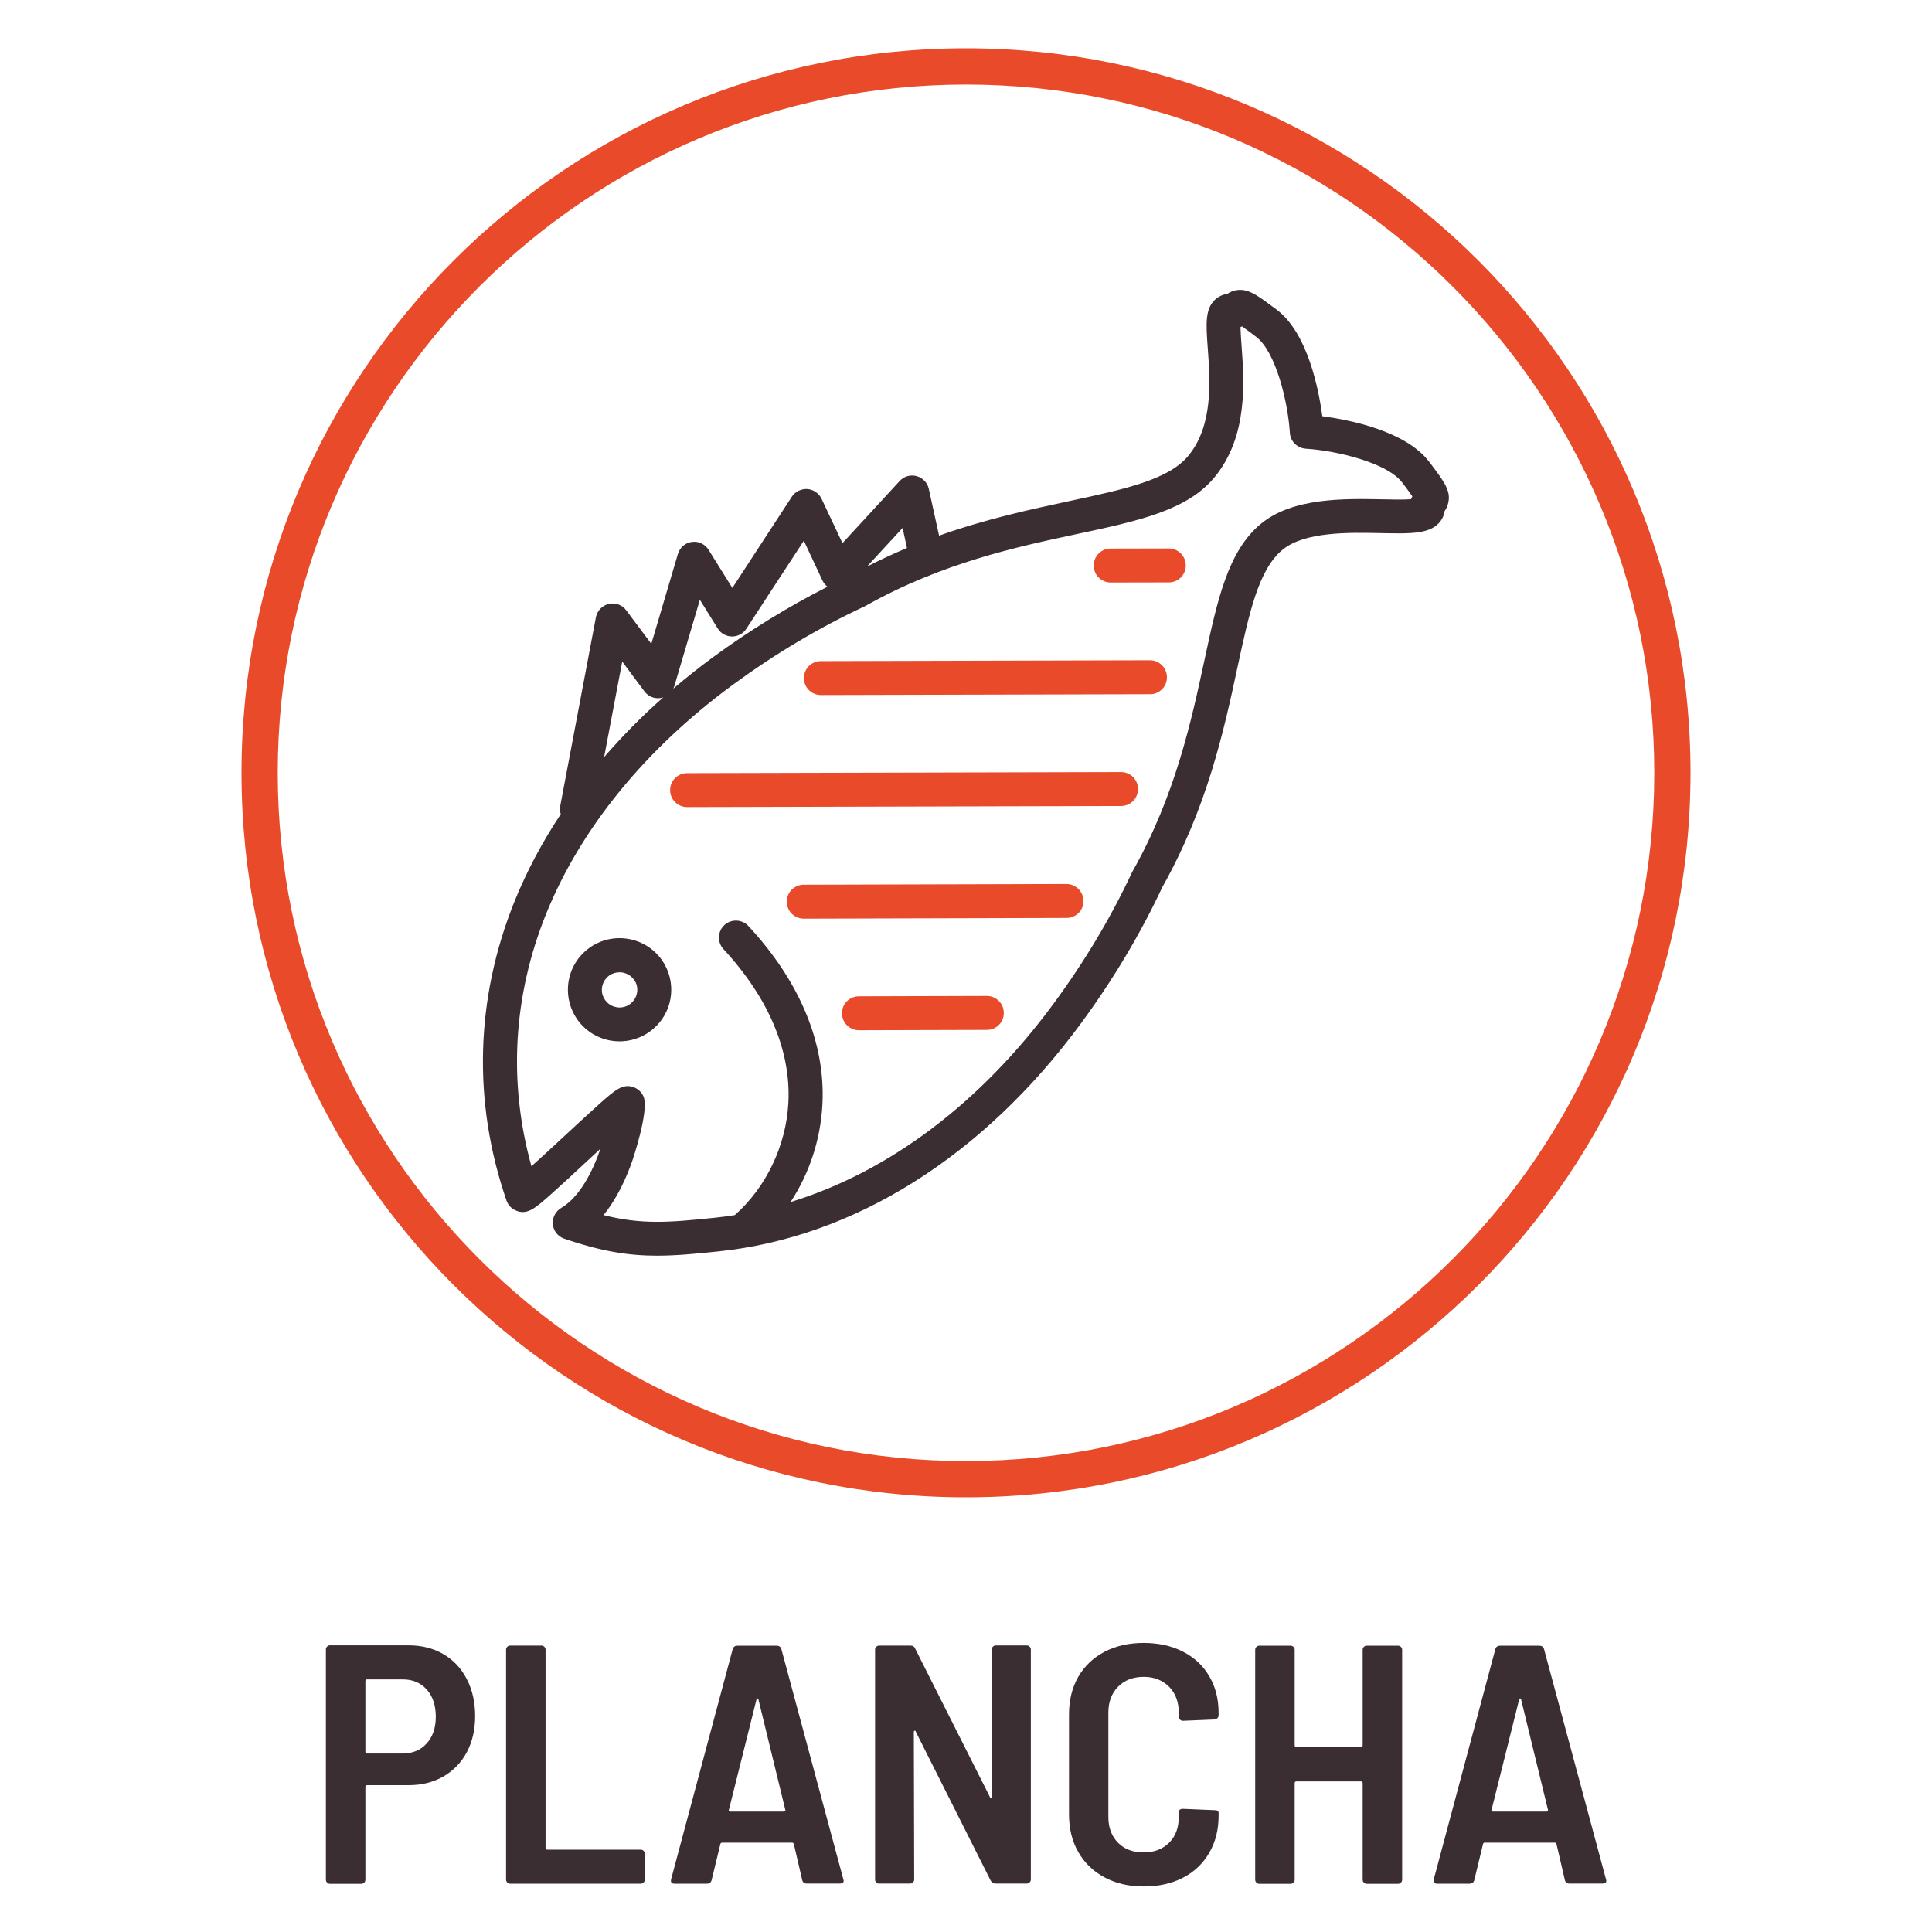
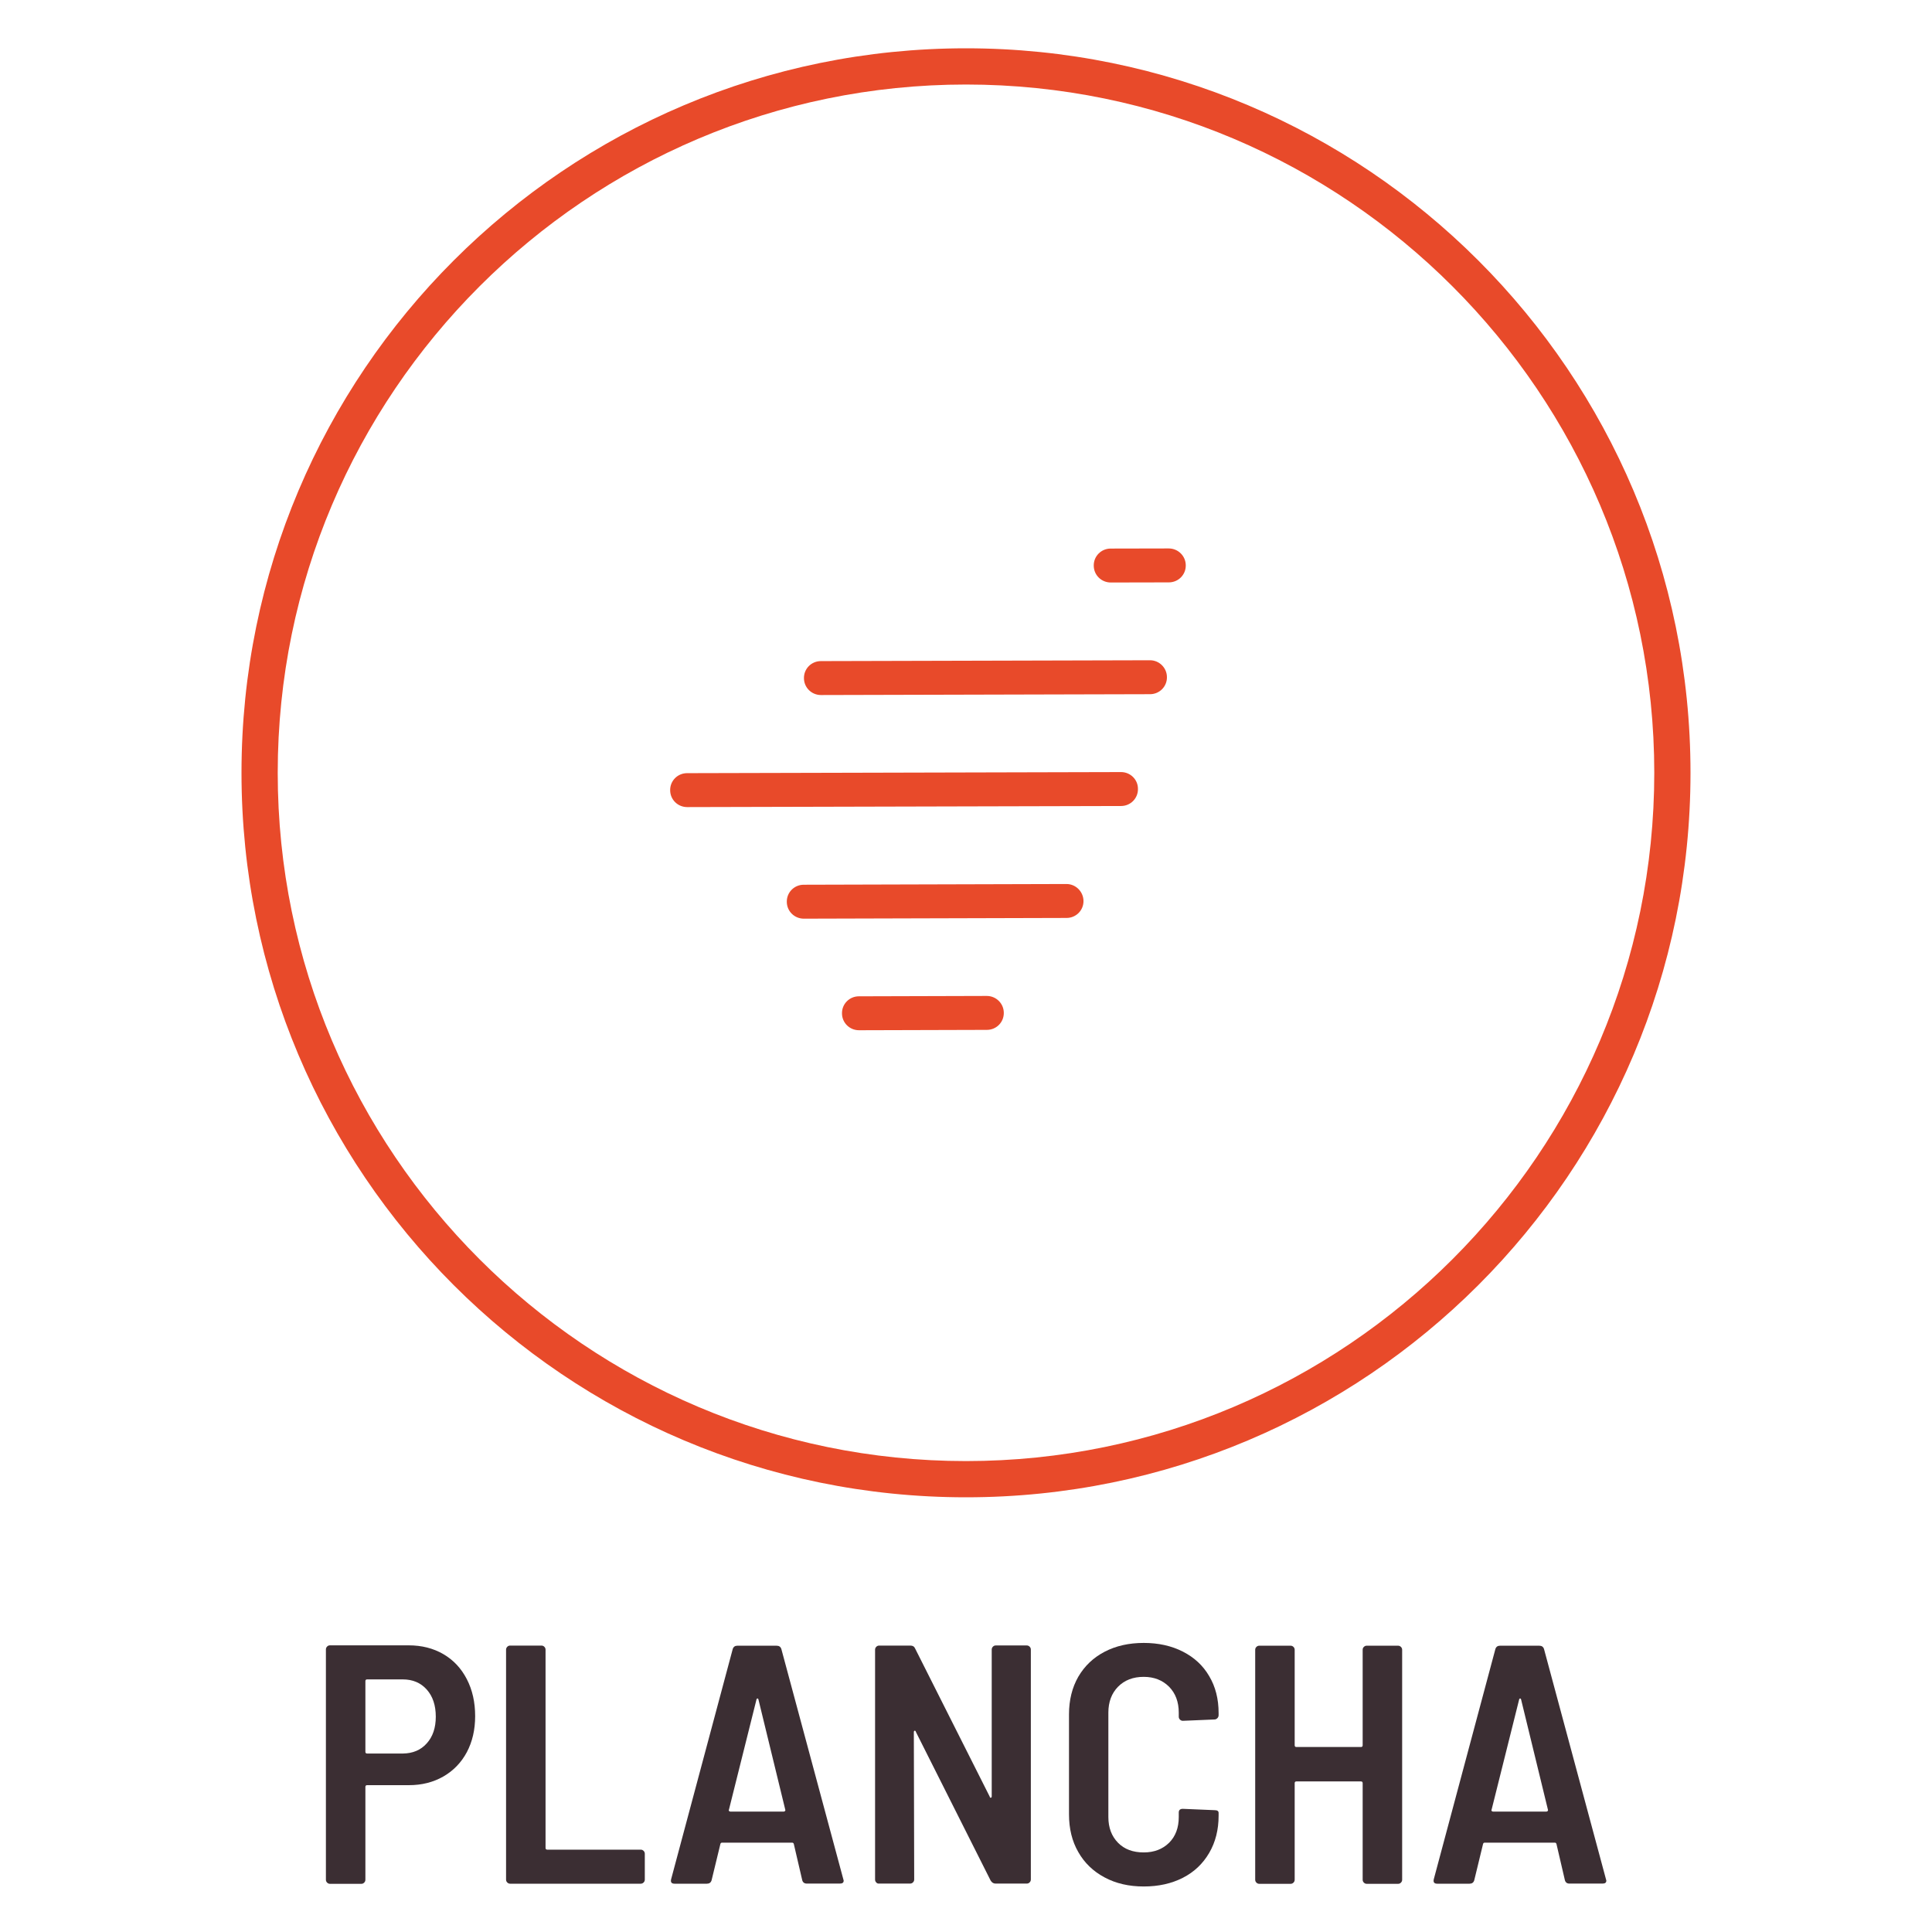
<svg xmlns="http://www.w3.org/2000/svg" version="1.1" id="Calque_1" x="0px" y="0px" viewBox="0 0 160 160" style="enable-background:new 0 0 160 160;" xml:space="preserve">
  <style type="text/css">
	.st0{fill:#5A0A00;}
	.st1{fill:#8A1002;}
	.st2{fill:#B70E0C;}
	.st3{fill:#6E0E00;}
	.st4{fill:#015288;}
	.st5{fill:#5CAD31;}
	.st6{fill:#ABCF84;}
	.st7{fill:#FFFFFF;}
	.st8{fill:#50A633;}
	.st9{fill:#29629A;}
	.st10{clip-path:url(#SVGID_00000111162435972785370040000000922918207170363051_);}
	.st11{fill:#243884;}
	.st12{fill:#E41520;}
	.st13{fill:#646363;}
	.st14{fill:#67AD2F;}
	.st15{fill-rule:evenodd;clip-rule:evenodd;fill:#020203;}
	.st16{fill:#75B730;}
	.st17{fill:#367EBF;}
	.st18{display:none;}
	.st19{display:inline;}
	.st20{fill:none;stroke:#000000;stroke-width:3;stroke-linecap:round;stroke-linejoin:round;stroke-miterlimit:10;}
	.st21{display:inline;fill:#484848;}
	.st22{fill:#484848;}
	.st23{display:none;fill:none;stroke:#2BBDEF;stroke-width:3;stroke-linecap:round;stroke-linejoin:round;stroke-miterlimit:10;}
	.st24{display:inline;fill:none;stroke:#2BBDEF;stroke-width:3;stroke-linecap:round;stroke-linejoin:round;stroke-miterlimit:10;}
	.st25{display:inline;fill:#2BBDEF;}
	.st26{fill:#4A4F4E;}
	.st27{display:inline;fill:#FFFFFF;}
	.st28{display:inline;fill:#FFFFFF;stroke:#484848;stroke-width:2;stroke-miterlimit:10;}
	.st29{display:none;fill:#484848;}
	.st30{display:inline;fill:none;stroke:#484848;stroke-width:3;stroke-miterlimit:10;}
	.st31{display:inline;fill:none;stroke:#484848;stroke-width:3;stroke-linecap:round;stroke-linejoin:round;stroke-miterlimit:10;}
	.st32{fill:#202020;}
	.st33{fill:#050606;}
	.st34{fill:#020203;}
	.st35{fill:#070708;}
	.st36{fill:#090A0A;}
	.st37{fill:#050607;}
	.st38{fill:#060607;}
	.st39{fill:#040505;}
	.st40{fill:#111111;}
	.st41{fill:#0A0B0B;}
	.st42{fill:#030304;}
	.st43{fill:#020303;}
	.st44{fill:#030405;}
	.st45{fill:#0C0D0D;}
	.st46{fill:#0B0C0C;}
	.st47{fill:#050506;}
	.st48{fill:#0D0E0E;}
	.st49{fill:#0C0C0C;}
	.st50{fill:#131313;}
	.st51{fill:#131415;}
	.st52{fill:#101010;}
	.st53{fill:#101312;}
	.st54{fill:#0F0E0E;}
	.st55{fill:#F2F2F2;}
	.st56{fill:#202121;}
	.st57{fill:#181819;}
	.st58{fill:#1B1B1B;}
	.st59{fill:#2B2B2B;}
	.st60{fill:#1C1C1C;}
	.st61{fill:#141414;}
	.st62{fill:#161617;}
	.st63{fill:#3E3D3E;}
	.st64{fill:#2E2E2E;}
	.st65{fill:#232424;}
	.st66{fill:#3B3B3B;}
	.st67{fill:#1F1F1F;}
	.st68{fill:#DCDCDC;}
	.st69{fill:#3F3F3F;}
	.st70{fill:#525252;}
	.st71{fill:#454545;}
	.st72{fill:#333333;}
	.st73{fill:#868686;}
	.st74{fill:#B8B8B8;}
	.st75{fill:#2E2F2F;}
	.st76{fill:#BCB9B9;}
	.st77{fill:#989898;}
	.st78{fill:#383737;}
	.st79{fill:#1D1D1D;}
	.st80{fill:#343434;}
	.st81{fill:#272727;}
	.st82{fill:#4B4A4B;}
	.st83{fill:#C0C0BF;}
	.st84{fill:#7A7B7B;}
	.st85{fill:#6A6A69;}
	.st86{fill:#121212;}
	.st87{fill:#D5D5D4;}
	.st88{fill:#D6D7D7;}
	.st89{fill:#4D4D4D;}
	.st90{fill:#C3C2C2;}
	.st91{fill:#EFEEED;}
	.st92{fill:#222222;}
	.st93{fill:#B0B0AF;}
	.st94{fill:#242223;}
	.st95{fill:#363636;}
	.st96{fill:#181718;}
	.st97{fill:#2B2C2C;}
	.st98{fill:#585858;}
	.st99{fill:#D0D0D0;}
	.st100{fill:#353535;}
	.st101{fill:#201F1F;}
	.st102{fill:#ECECEC;}
	.st103{fill:#323232;}
	.st104{fill:#282929;}
	.st105{fill:#2A292A;}
	.st106{fill:#626162;}
	.st107{fill:#222221;}
	.st108{fill:#5E5E5E;}
	.st109{fill:#919191;}
	.st110{fill:#1A1A1A;}
	.st111{fill:#DADADA;}
	.st112{fill:#6D6D6C;}
	.st113{fill:#D1D1D1;}
	.st114{fill:#CFCECE;}
	.st115{fill:#878787;}
	.st116{fill:#B3B2B2;}
	.st117{fill:#515151;}
	.st118{fill:#262626;}
	.st119{fill:#CDCCCC;}
	.st120{fill:#7D7D7E;}
	.st121{fill:#60605F;}
	.st122{fill:#929392;}
	.st123{fill:#B0B0B0;}
	.st124{fill:#535353;}
	.st125{fill:#E3E3E2;}
	.st126{fill:#BBBCBB;}
	.st127{fill:#E9E9E9;}
	.st128{fill:#EFEFEF;}
	.st129{fill:#E7E6E6;}
	.st130{fill:#F3F3F3;}
	.st131{fill:#E4E4E3;}
	.st132{fill:#D6D6D6;}
	.st133{fill:#262627;}
	.st134{fill:#D8D8D8;}
	.st135{fill:#E5E5E4;}
	.st136{fill:#E9E8E8;}
	.st137{fill:#DBDBDB;}
	.st138{fill:#C7C6C6;}
	.st139{fill:#EFEEEE;}
	.st140{fill:#C9C9C9;}
	.st141{fill:#FEFEFE;}
	.st142{fill:#E1E1E1;}
	.st143{fill:#919292;}
	.st144{fill:#50504F;}
	.st145{fill:#0F0E10;}
	.st146{fill:#393939;}
	.st147{fill:#AEAEAF;}
	.st148{fill:#BEBDBE;}
	.st149{fill:#BABABA;}
	.st150{fill:#D3D3D3;}
	.st151{fill:#DEDEDE;}
	.st152{fill:#DDDDDD;}
	.st153{fill:#939393;}
	.st154{fill:#171717;}
	.st155{fill:#BFBEBF;}
	.st156{fill:#383938;}
	.st157{fill:#0F1111;}
	.st158{fill:#323434;}
	.st159{fill:#D7D8D8;}
	.st160{fill:#9E9E9E;}
	.st161{fill:#474647;}
	.st162{fill:#262425;}
	.st163{fill:#909190;}
	.st164{fill:#808181;}
	.st165{fill:#555454;}
	.st166{fill:#FBFBFB;}
	.st167{fill:#161818;}
	.st168{fill:#E8E7E7;}
	.st169{fill:#0F100F;}
	.st170{fill:#F4F3F4;}
	.st171{fill:#949494;}
	.st172{fill:#313131;}
	.st173{fill:#626262;}
	.st174{fill:#6C6D6D;}
	.st175{fill:#EEEDED;}
	.st176{fill:#C2C1C1;}
	.st177{fill:#404040;}
	.st178{fill:#333332;}
	.st179{fill:#626161;}
	.st180{fill:#9D9A9A;}
	.st181{fill:#3E3F40;}
	.st182{fill:#C2C2C0;}
	.st183{fill:#383837;}
	.st184{fill:#727272;}
	.st185{fill:#A8A8A8;}
	.st186{fill:#B9B9B9;}
	.st187{fill:#C6C6C6;}
	.st188{fill:#040405;}
	.st189{fill:#5D5D5D;}
	.st190{fill:#222322;}
	.st191{fill:#AFAFAD;}
	.st192{fill:#464645;}
	.st193{fill:#E0E0E0;}
	.st194{fill:#797879;}
	.st195{fill:#7C7C7D;}
	.st196{fill:#6D6D6D;}
	.st197{fill:#2F3131;}
	.st198{fill:#FDFDFD;}
	.st199{fill:#040506;}
	.st200{fill:#F0F0F0;}
	.st201{fill:#BBBBBB;}
	.st202{fill:#FAFAFA;}
	.st203{fill:#F5F5F5;}
	.st204{fill:#232323;}
	.st205{fill:#F1F1F1;}
	.st206{fill:#292A29;}
	.st207{fill:#212120;}
	.st208{fill:#646464;}
	.st209{fill:#9C9B9B;}
	.st210{fill:#CECDCC;}
	.st211{fill:#858585;}
	.st212{fill:#1B1B1C;}
	.st213{fill:#5C5C5C;}
	.st214{fill:#8C8C8C;}
	.st215{fill:#949595;}
	.st216{fill:#3A393B;}
	.st217{fill:#A2A1A1;}
	.st218{fill:#747575;}
	.st219{fill:#BDBDBC;}
	.st220{fill:#818282;}
	.st221{fill:#8A8A8A;}
	.st222{fill:#DFDFDF;}
	.st223{fill:#868685;}
	.st224{fill:#C8C7C7;}
	.st225{fill:#CFCFCF;}
	.st226{fill:#B4B4B4;}
	.st227{fill:#A6A6A6;}
	.st228{fill:#242424;}
	.st229{fill:#C5C5C4;}
	.st230{fill:#B5B4B4;}
	.st231{fill:#A5A4A5;}
	.st232{fill:#D2D2D2;}
	.st233{fill:#F9F9F9;}
	.st234{fill:#9B9B9A;}
	.st235{fill:#CBCACA;}
	.st236{fill:#B7B7B6;}
	.st237{fill:#E2E1E1;}
	.st238{fill:#C7C7C7;}
	.st239{fill:#EAEAEA;}
	.st240{fill:#B6B6B5;}
	.st241{fill:#FCFCFC;}
	.st242{fill:#F6F6F6;}
	.st243{fill:#2F2F2E;}
	.st244{fill:#EBEBEB;}
	.st245{fill:#3A3839;}
	.st246{fill:#D9D9D9;}
	.st247{fill:#464545;}
	.st248{fill:#6E6E6E;}
	.st249{fill:#575757;}
	.st250{fill:#767676;}
	.st251{fill:#C4C4C3;}
	.st252{fill:#292928;}
	.st253{fill:#666666;}
	.st254{fill:#545554;}
	.st255{fill:#D1D1D0;}
	.st256{fill:#414142;}
	.st257{fill:#424342;}
	.st258{fill:#A8A6A7;}
	.st259{fill:#BBBBBA;}
	.st260{fill:#CAC9C9;}
	.st261{fill:#6B6B6B;}
	.st262{fill:#4A4A4A;}
	.st263{fill:#131315;}
	.st264{fill:#0B0B0B;}
	.st265{fill:#AEADAD;}
	.st266{fill:#9F9F9F;}
	.st267{fill:#878889;}
	.st268{fill:#BCBCBB;}
	.st269{fill:#1E1C1D;}
	.st270{fill:#4A4C4C;}
	.st271{fill:#8C8C8D;}
	.st272{fill:#AFAEAF;}
	.st273{fill:#434344;}
	.st274{fill:#6E6C6D;}
	.st275{fill:#787879;}
	.st276{fill:#ABABAB;}
	.st277{fill:#C6C7C6;}
	.st278{fill:#9D9D9D;}
	.st279{fill:#1F2120;}
	.st280{fill:#434342;}
	.st281{fill:#B4B3B2;}
	.st282{fill:#9D9D9C;}
	.st283{fill:#DEDDDD;}
	.st284{fill:#2D2B2C;}
	.st285{fill:#F8F7F7;}
	.st286{fill:#3D3E3E;}
	.st287{fill:#222323;}
	.st288{fill:#484749;}
	.st289{fill:#979797;}
	.st290{fill:#CCCCCB;}
	.st291{fill:#767877;}
	.st292{fill:#6A6A6A;}
	.st293{fill:#4F4F4F;}
	.st294{fill:#79797A;}
	.st295{fill:#3E3E3D;}
	.st296{fill:#4E4D4D;}
	.st297{fill:#5B5B5B;}
	.st298{fill:#A1A0A0;}
	.st299{fill:#141616;}
	.st300{fill:#5D5C5D;}
	.st301{fill:#989697;}
	.st302{fill:#C7C6C7;}
	.st303{fill:#2D2D2D;}
	.st304{fill:#666664;}
	.st305{fill:#383637;}
	.st306{fill:#303232;}
	.st307{fill:#646362;}
	.st308{fill:#0A0C0C;}
	.st309{fill:#333434;}
	.st310{fill:#565353;}
	.st311{fill:#C8C8C7;}
	.st312{fill:#383939;}
	.st313{fill:#626261;}
	.st314{fill:#888A8A;}
	.st315{fill:#A9A9AA;}
	.st316{fill:#6F6F6E;}
	.st317{fill:#636363;}
	.st318{fill:#848484;}
	.st319{fill:#292829;}
	.st320{fill:#777778;}
	.st321{fill:#D0D0CF;}
	.st322{fill:#EDEBEC;}
	.st323{fill:#0D0D0F;}
	.st324{fill:#D2D0D0;}
	.st325{fill:#D9DAD8;}
	.st326{fill:#9C9A9B;}
	.st327{fill:#5F5F5F;}
	.st328{fill:#3C3C3C;}
	.st329{fill:#424141;}
	.st330{fill:#3D3D3D;}
	.st331{fill:#3A3838;}
	.st332{fill:#5B5A5A;}
	.st333{fill:#1E2020;}
	.st334{fill:#191918;}
	.st335{fill:#737373;}
	.st336{fill:#0A0A0A;}
	.st337{fill:#403F3E;}
	.st338{fill:#4D4C4C;}
	.st339{fill:#393737;}
	.st340{fill:#3F3F40;}
	.st341{fill:#646563;}
	.st342{fill:#565656;}
	.st343{fill:#434444;}
	.st344{fill:#3C3D3D;}
	.st345{fill:#6B6969;}
	.st346{fill:#171716;}
	.st347{fill:#595757;}
	.st348{fill:#D2D3D3;}
	.st349{fill:#888889;}
	.st350{fill:#D5D4D5;}
	.st351{fill:#232122;}
	.st352{fill:#8B8A8A;}
	.st353{fill:#7F8080;}
	.st354{fill:#8F8F8F;}
	.st355{fill:#1B1C1C;}
	.st356{fill:#828383;}
	.st357{fill:#888989;}
	.st358{fill:#ACACAC;}
	.st359{fill:#444444;}
	.st360{fill:#3F3E3E;}
	.st361{fill:#353536;}
	.st362{fill:#8E8E8E;}
	.st363{fill:#19191A;}
	.st364{fill:#3A3B3B;}
	.st365{fill:#3B3C3B;}
	.st366{fill:#444545;}
	.st367{fill:#535354;}
	.st368{fill:#3D3F3E;}
	.st369{fill:#676767;}
	.st370{fill:#1A1B1A;}
	.st371{fill:#3C3B3B;}
	.st372{fill:#222223;}
	.st373{fill:#1C1C1B;}
	.st374{fill:#101011;}
	.st375{fill:#080A09;}
	.st376{fill:#858485;}
	.st377{fill:#1A1B1B;}
	.st378{fill:#393938;}
	.st379{fill:#313333;}
	.st380{fill:#484847;}
	.st381{fill:#343535;}
	.st382{fill:#2C2A2B;}
	.st383{fill:#2A2B2B;}
	.st384{fill:#494A4A;}
	.st385{fill:#636364;}
	.st386{fill:#404042;}
	.st387{fill:#252727;}
	.st388{fill:#DBDDDC;}
	.st389{fill:#A8A6A6;}
	.st390{fill:#2C2C2C;}
	.st391{fill:#606262;}
	.st392{fill:#0B0B0C;}
	.st393{fill:#767878;}
	.st394{fill:#3E3C3E;}
	.st395{fill:#302F31;}
	.st396{fill:#0C0D0E;}
	.st397{fill:#302E2F;}
	.st398{fill:#484A48;}
	.st399{fill:#1F1F1D;}
	.st400{fill:#0B0C0D;}
	.st401{fill:#282A29;}
	.st402{fill:#7E7F7F;}
	.st403{fill:#9C9C9A;}
	.st404{fill:#515251;}
	.st405{fill:#373535;}
	.st406{fill:#A3A1A3;}
	.st407{fill:#9A9999;}
	.st408{fill:#494747;}
	.st409{fill:#989999;}
	.st410{fill:#717371;}
	.st411{fill:#535453;}
	.st412{fill:#7C7C7C;}
	.st413{fill:#E6E8E6;}
	.st414{fill:#535151;}
	.st415{fill:#909090;}
	.st416{fill:#323230;}
	.st417{fill:#464445;}
	.st418{fill:#323433;}
	.st419{fill:#1D1D1F;}
	.st420{fill:#717171;}
	.st421{fill:#BABBBB;}
	.st422{fill:#141416;}
	.st423{fill:#C5C3C4;}
	.st424{fill:#A7A6A6;}
	.st425{fill:#B6B4B4;}
	.st426{fill:#3B393B;}
	.st427{fill:#313332;}
	.st428{fill:#A2A2A1;}
	.st429{fill:#5F6161;}
	.st430{fill:#B8B7B7;}
	.st431{fill:#DDDDDC;}
	.st432{fill:#626263;}
	.st433{fill:#201F20;}
	.st434{fill:#8F9091;}
	.st435{fill:#7E8080;}
	.st436{fill:#787877;}
	.st437{fill:#706E6E;}
	.st438{fill:#A7A8A8;}
	.st439{fill:#F7F5F5;}
	.st440{fill:#3E3C3C;}
	.st441{fill:#4A494B;}
	.st442{fill:#080A0A;}
	.st443{fill:#666767;}
	.st444{fill:#141213;}
	.st445{fill:#747474;}
	.st446{fill:#8B8B8B;}
	.st447{fill:#1A181A;}
	.st448{fill:#757575;}
	.st449{fill:#4D4F4E;}
	.st450{fill:#464646;}
	.st451{fill:#4E4E4D;}
	.st452{fill:#969696;}
	.st453{fill:#707270;}
	.st454{fill:#434243;}
	.st455{fill:#8D8D8E;}
	.st456{fill:#BFBDBE;}
	.st457{fill:#312F2F;}
	.st458{fill:#B2B3B1;}
	.st459{fill:#B4B6B5;}
	.st460{fill:#EEEDEE;}
	.st461{fill:#CECECD;}
	.st462{fill:#4D4D4C;}
	.st463{fill:#949293;}
	.st464{fill:#2D2E2D;}
	.st465{fill:#656465;}
	.st466{fill:#CECBCB;}
	.st467{fill:#E9EAEB;}
	.st468{fill:#A5A4A4;}
	.st469{fill:#3C3B3C;}
	.st470{fill:#CFCFCE;}
	.st471{fill:#C9C8CA;}
	.st472{fill:#353534;}
	.st473{fill:#BEBCBC;}
	.st474{fill:#0B0D0D;}
	.st475{fill:#E1E3E1;}
	.st476{fill:#232423;}
	.st477{fill:#E2E2E1;}
	.st478{fill:#505151;}
	.st479{fill:#C6C4C5;}
	.st480{fill:#CCCDCC;}
	.st481{fill:#424242;}
	.st482{fill:#646565;}
	.st483{fill:#DCDCDD;}
	.st484{fill:#E8E9E9;}
	.st485{fill:#373536;}
	.st486{fill:#5F5F60;}
	.st487{fill:#171618;}
	.st488{fill:#1D1B1B;}
	.st489{fill:#141615;}
	.st490{fill:#121312;}
	.st491{fill:#2C2D2D;}
	.st492{fill:#353635;}
	.st493{fill:#5D5D5E;}
	.st494{fill:#ADAFAD;}
	.st495{fill:#302E2E;}
	.st496{fill:#6B6C6C;}
	.st497{fill:#171414;}
	.st498{fill:#B1B1AF;}
	.st499{fill:#212122;}
	.st500{fill:#343435;}
	.st501{fill:#575556;}
	.st502{fill:#EBEDED;}
	.st503{fill:#504F4F;}
	.st504{fill:#191818;}
	.st505{fill:#E4E3E4;}
	.st506{fill:#D0CECF;}
	.st507{fill:#373736;}
	.st508{fill:#EBECEB;}
	.st509{fill:#605F60;}
	.st510{fill:#262725;}
	.st511{fill:#2B2A2B;}
	.st512{fill:#151716;}
	.st513{fill:#3E4040;}
	.st514{fill:#6F7171;}
	.st515{fill:#0F1110;}
	.st516{fill:#4A484A;}
	.st517{fill:#5A5A5B;}
	.st518{fill:#111011;}
	.st519{fill:#DADCDC;}
	.st520{fill:#B7B5B7;}
	.st521{fill:#343534;}
	.st522{fill:#282729;}
	.st523{fill:#101313;}
	.st524{fill:#31312F;}
	.st525{display:inline;fill:none;stroke:#000000;stroke-width:3;stroke-linecap:round;stroke-linejoin:round;stroke-miterlimit:10;}
	.st526{clip-path:url(#SVGID_00000122717397924840858400000011831437276621445050_);}
	.st527{fill:#109A4B;}
	.st528{clip-path:url(#SVGID_00000113334218438770162410000002416113781897296029_);}
	.st529{fill:#C31726;}
	.st530{fill:#FDC330;}
	.st531{opacity:0.75;enable-background:new    ;}
	.st532{fill:#4E0E16;}
	.st533{opacity:0.75;fill:#FDC330;enable-background:new    ;}
	.st534{clip-path:url(#SVGID_00000175307478192550921100000008826722873871220614_);}
	.st535{fill:#008139;}
	.st536{fill:#FDCD2D;}
	.st537{fill:#E22323;}
	.st538{fill:#13529D;}
	.st539{clip-path:url(#SVGID_00000016058106793969967120000009738483971529855166_);}
	.st540{fill:#FFCD31;}
	.st541{fill:#010202;}
	.st542{fill:#232320;}
	.st543{fill-rule:evenodd;clip-rule:evenodd;fill:#232320;}
	.st544{fill:#292457;}
	.st545{clip-path:url(#SVGID_00000021813691846505132860000003695101308848374921_);}
	.st546{fill:#372D32;}
	.st547{fill:#8A7B83;}
	.st548{display:none;fill:#B2B2B2;}
	.st549{fill:#3B2E33;}
	.st550{fill:#E84A2A;}
	.st551{display:none;fill:#343434;}
	.st552{display:none;opacity:0.5;fill:#C6DA80;}
</style>
  <g id="Calque_2">
</g>
  <g>
    <path class="st549" d="M36.72,136.99c0.84,0.49,1.48,1.18,1.94,2.07c0.46,0.89,0.69,1.91,0.69,3.06c0,1.13-0.23,2.12-0.69,2.99   c-0.46,0.86-1.11,1.53-1.94,2.01c-0.84,0.48-1.79,0.72-2.86,0.72H30.4c-0.09,0-0.14,0.05-0.14,0.14v7.69c0,0.09-0.03,0.17-0.1,0.24   c-0.07,0.07-0.14,0.1-0.24,0.1h-2.59c-0.09,0-0.17-0.03-0.24-0.1c-0.07-0.07-0.1-0.15-0.1-0.24V136.6c0-0.09,0.03-0.17,0.1-0.24   c0.07-0.07,0.14-0.1,0.24-0.1h6.51C34.92,136.26,35.88,136.5,36.72,136.99z M35.34,144.38c0.5-0.55,0.75-1.29,0.75-2.21   c0-0.94-0.25-1.69-0.75-2.25c-0.5-0.56-1.16-0.84-1.99-0.84H30.4c-0.09,0-0.14,0.05-0.14,0.14v5.86c0,0.09,0.05,0.14,0.14,0.14   h2.96C34.18,145.21,34.84,144.94,35.34,144.38z" />
    <path class="st549" d="M42.01,155.9c-0.07-0.07-0.1-0.15-0.1-0.24v-19.04c0-0.09,0.03-0.17,0.1-0.24c0.07-0.07,0.14-0.1,0.24-0.1   h2.59c0.09,0,0.17,0.03,0.24,0.1c0.07,0.07,0.1,0.15,0.1,0.24v16.42c0,0.09,0.05,0.14,0.14,0.14h7.74c0.09,0,0.17,0.03,0.24,0.1   c0.07,0.07,0.1,0.15,0.1,0.24v2.14c0,0.09-0.03,0.17-0.1,0.24c-0.07,0.07-0.15,0.1-0.24,0.1H42.25   C42.16,156,42.08,155.97,42.01,155.9z" />
    <path class="st549" d="M66.44,155.72l-0.7-3.01c-0.02-0.07-0.07-0.11-0.14-0.11h-5.8c-0.08,0-0.12,0.04-0.14,0.11l-0.73,3.01   c-0.06,0.19-0.19,0.28-0.39,0.28h-2.68c-0.24,0-0.34-0.12-0.28-0.37l5.1-19.06c0.06-0.19,0.19-0.28,0.39-0.28h3.24   c0.21,0,0.34,0.09,0.4,0.28l5.13,19.06l0.03,0.11c0,0.17-0.1,0.25-0.31,0.25h-2.7C66.63,156,66.5,155.91,66.44,155.72z    M60.39,149.99c0.04,0.03,0.07,0.04,0.11,0.04h4.39c0.04,0,0.08-0.01,0.11-0.04c0.04-0.03,0.05-0.07,0.03-0.13l-2.22-9.12   c-0.02-0.06-0.05-0.08-0.08-0.08s-0.07,0.03-0.08,0.08l-2.28,9.12C60.34,149.92,60.35,149.96,60.39,149.99z" />
    <path class="st549" d="M72.57,155.9c-0.07-0.07-0.1-0.15-0.1-0.24v-19.04c0-0.09,0.03-0.17,0.1-0.24c0.07-0.07,0.15-0.1,0.24-0.1   h2.59c0.19,0,0.32,0.08,0.39,0.25l6.17,12.25c0.02,0.08,0.05,0.11,0.1,0.1c0.05-0.01,0.07-0.05,0.07-0.13v-12.14   c0-0.09,0.03-0.17,0.1-0.24c0.07-0.07,0.14-0.1,0.24-0.1h2.56c0.09,0,0.17,0.03,0.24,0.1c0.07,0.07,0.1,0.15,0.1,0.24v19.04   c0,0.09-0.03,0.17-0.1,0.24c-0.07,0.07-0.14,0.1-0.24,0.1h-2.59c-0.17,0-0.3-0.09-0.4-0.25l-6.19-12.31   c-0.02-0.07-0.05-0.11-0.1-0.1c-0.05,0.01-0.07,0.05-0.07,0.13l0.03,12.19c0,0.09-0.03,0.17-0.1,0.24c-0.07,0.07-0.15,0.1-0.24,0.1   H72.8C72.71,156,72.63,155.97,72.57,155.9z" />
    <path class="st549" d="M91.48,155.48c-0.94-0.5-1.67-1.2-2.18-2.1c-0.52-0.9-0.77-1.94-0.77-3.13v-8.28c0-1.18,0.26-2.22,0.77-3.11   c0.52-0.89,1.24-1.58,2.18-2.07s2.02-0.73,3.24-0.73c1.22,0,2.3,0.24,3.24,0.72s1.67,1.15,2.18,2.03c0.52,0.87,0.78,1.89,0.78,3.06   v0.17c0,0.09-0.03,0.18-0.1,0.25c-0.07,0.07-0.15,0.11-0.24,0.11l-2.62,0.11c-0.09,0-0.17-0.03-0.24-0.1   c-0.07-0.07-0.1-0.15-0.1-0.24v-0.34c0-0.88-0.27-1.6-0.8-2.14c-0.54-0.54-1.24-0.82-2.1-0.82c-0.88,0-1.59,0.27-2.13,0.82   c-0.53,0.54-0.8,1.26-0.8,2.14v8.65c0,0.88,0.27,1.59,0.8,2.13c0.53,0.54,1.24,0.8,2.13,0.8c0.86,0,1.56-0.27,2.1-0.8   c0.53-0.53,0.8-1.24,0.8-2.13v-0.37c0-0.21,0.11-0.31,0.34-0.31l2.62,0.11c0.23,0,0.34,0.07,0.34,0.23v0.23   c0,1.16-0.26,2.19-0.78,3.08c-0.52,0.89-1.24,1.58-2.18,2.06c-0.94,0.48-2.02,0.72-3.24,0.72   C93.49,156.23,92.41,155.98,91.48,155.48z" />
    <path class="st549" d="M112.95,136.39c0.07-0.07,0.14-0.1,0.24-0.1h2.59c0.09,0,0.17,0.03,0.24,0.1c0.07,0.07,0.1,0.15,0.1,0.24   v19.04c0,0.09-0.03,0.17-0.1,0.24c-0.07,0.07-0.14,0.1-0.24,0.1h-2.59c-0.09,0-0.17-0.03-0.24-0.1c-0.07-0.07-0.1-0.15-0.1-0.24v-8   c0-0.09-0.05-0.14-0.14-0.14h-5.35c-0.09,0-0.14,0.05-0.14,0.14v8c0,0.09-0.03,0.17-0.1,0.24c-0.07,0.07-0.15,0.1-0.24,0.1h-2.59   c-0.09,0-0.17-0.03-0.24-0.1c-0.07-0.07-0.1-0.15-0.1-0.24v-19.04c0-0.09,0.03-0.17,0.1-0.24c0.07-0.07,0.15-0.1,0.24-0.1h2.59   c0.09,0,0.17,0.03,0.24,0.1c0.07,0.07,0.1,0.15,0.1,0.24v7.91c0,0.09,0.05,0.14,0.14,0.14h5.35c0.09,0,0.14-0.05,0.14-0.14v-7.91   C112.85,136.53,112.88,136.45,112.95,136.39z" />
    <path class="st549" d="M129.6,155.72l-0.7-3.01c-0.02-0.07-0.07-0.11-0.14-0.11h-5.8c-0.08,0-0.12,0.04-0.14,0.11l-0.73,3.01   c-0.06,0.19-0.19,0.28-0.39,0.28h-2.68c-0.24,0-0.34-0.12-0.28-0.37l5.1-19.06c0.06-0.19,0.19-0.28,0.39-0.28h3.24   c0.21,0,0.34,0.09,0.4,0.28l5.13,19.06l0.03,0.11c0,0.17-0.1,0.25-0.31,0.25H130C129.79,156,129.66,155.91,129.6,155.72z    M123.55,149.99c0.04,0.03,0.07,0.04,0.11,0.04h4.39c0.04,0,0.08-0.01,0.11-0.04c0.04-0.03,0.05-0.07,0.03-0.13l-2.22-9.12   c-0.02-0.06-0.05-0.08-0.08-0.08s-0.07,0.03-0.08,0.08l-2.28,9.12C123.5,149.92,123.51,149.96,123.55,149.99z" />
  </g>
-   <path class="st549" d="M48.78,78.52c-0.92,0.68-1.53,1.67-1.7,2.8c-0.17,1.13,0.11,2.26,0.78,3.18c0.84,1.14,2.14,1.74,3.45,1.74  c0.88,0,1.77-0.27,2.53-0.83c0.92-0.68,1.53-1.67,1.7-2.8c0.17-1.13-0.11-2.26-0.78-3.18C53.36,77.54,50.68,77.13,48.78,78.52z   M52.76,82.19c-0.06,0.39-0.27,0.72-0.58,0.96c-0.65,0.48-1.57,0.34-2.05-0.31c-0.23-0.31-0.33-0.7-0.27-1.08  c0.06-0.39,0.27-0.73,0.58-0.96c0.26-0.19,0.57-0.28,0.87-0.28c0.45,0,0.9,0.21,1.18,0.6C52.73,81.42,52.82,81.8,52.76,82.19z   M118.54,38.48l-0.17-0.22c-1.94-2.58-6.65-3.5-8.86-3.79c-0.3-2.21-1.21-6.91-3.8-8.84l-0.22-0.16c-1.41-1.05-2.18-1.63-3.18-1.42  c-0.24,0.05-0.47,0.15-0.67,0.29c-0.39,0.05-0.67,0.21-0.85,0.34c-1.02,0.75-0.92,2.1-0.77,4.14c0.2,2.71,0.47,6.43-1.62,8.94  c-1.65,1.98-5.25,2.75-9.81,3.73c-3.2,0.69-6.89,1.47-10.82,2.87l-0.85-3.87c-0.11-0.51-0.5-0.92-1.01-1.06  c-0.51-0.14-1.05,0.02-1.4,0.4l-4.74,5.15l-1.73-3.67c-0.22-0.46-0.67-0.77-1.18-0.81c-0.51-0.03-1,0.21-1.28,0.63l-4.93,7.56  l-1.97-3.16c-0.29-0.47-0.84-0.73-1.38-0.65c-0.55,0.07-1,0.46-1.16,1l-2.2,7.44l-2.08-2.78c-0.33-0.45-0.9-0.65-1.44-0.53  c-0.54,0.13-0.96,0.56-1.07,1.11L46.4,66.73c-0.05,0.24-0.03,0.48,0.04,0.69c-1.54,2.33-2.83,4.75-3.83,7.23  c-3.24,8.03-3.48,16.59-0.67,24.76c0.12,0.36,0.38,0.65,0.72,0.81c0.97,0.47,1.66-0.15,3.03-1.37c0.83-0.74,1.91-1.74,2.95-2.71  c0.34-0.32,0.71-0.66,1.09-1.01c-0.66,1.91-1.73,4.01-3.26,4.91c-0.47,0.28-0.74,0.81-0.69,1.35c0.06,0.55,0.42,1.01,0.94,1.19  c3.09,1.06,5.33,1.41,7.7,1.41c1.54,0,3.13-0.15,5.04-0.35c11.27-1.16,21.94-7.86,30.04-18.86c2.66-3.61,4.93-7.41,6.76-11.31  c3.73-6.64,5.11-13.02,6.21-18.15c0.98-4.55,1.75-8.15,3.74-9.79c1.83-1.51,5.5-1.44,8.18-1.38c2.5,0.05,4.15,0.09,4.94-1.04  c0.12-0.17,0.26-0.43,0.31-0.79c0.15-0.21,0.25-0.43,0.3-0.69C120.17,40.66,119.59,39.88,118.54,38.48z M74.75,43.72l0.36,1.66  c-1.09,0.46-2.19,0.97-3.31,1.54L74.75,43.72z M55.85,56.81l2.11-7.14l1.48,2.38c0.25,0.41,0.7,0.66,1.18,0.66c0,0,0.01,0,0.01,0  c0.48,0,0.92-0.24,1.18-0.64l4.76-7.29l1.54,3.29c0.1,0.21,0.24,0.38,0.42,0.52c-3.25,1.65-6.43,3.6-9.46,5.82  c-1.15,0.84-2.25,1.72-3.31,2.62C55.79,56.96,55.82,56.89,55.85,56.81z M51.53,54.79l1.84,2.47c0.32,0.43,0.85,0.64,1.38,0.54  c0.06-0.01,0.12-0.03,0.18-0.05c-1.78,1.57-3.41,3.23-4.9,4.95L51.53,54.79z M116.86,41.34c-0.61,0.05-1.62,0.03-2.41,0.01  c-3.12-0.06-7.39-0.15-10.03,2.03c-2.73,2.26-3.6,6.28-4.69,11.37c-1.07,4.95-2.39,11.12-5.93,17.4c-0.02,0.03-0.03,0.06-0.05,0.09  c-1.75,3.75-3.94,7.41-6.5,10.88c-6.08,8.26-13.65,13.93-21.78,16.43c1.56-2.38,2.49-5.18,2.64-8.09  c0.26-5.06-1.86-10.17-6.13-14.77c-0.53-0.57-1.42-0.6-1.99-0.08c-0.57,0.53-0.6,1.42-0.08,1.99c3.74,4.03,5.6,8.43,5.38,12.72  c-0.18,3.53-1.83,7-4.42,9.29c-0.01,0.01-0.01,0.01-0.02,0.02c-0.56,0.09-1.11,0.16-1.67,0.22c-3.83,0.4-6.05,0.57-9.2-0.22  c1.14-1.4,1.91-3.12,2.4-4.54c0.01-0.04,1.39-4.1,0.92-5.26c-0.14-0.35-0.42-0.63-0.77-0.77c-0.93-0.38-1.6,0.21-2.91,1.38  c-0.81,0.72-1.86,1.7-2.88,2.64c-0.86,0.8-1.9,1.77-2.73,2.5c-1.93-6.94-1.52-14.11,1.21-20.88c2.87-7.11,8.24-13.69,15.51-19.02  c3.48-2.55,7.15-4.73,10.91-6.48c0.03-0.01,0.06-0.03,0.09-0.05c6.3-3.54,12.48-4.86,17.44-5.92c5.1-1.09,9.12-1.95,11.39-4.68  c2.81-3.38,2.48-7.93,2.26-10.94c-0.04-0.5-0.08-1.09-0.09-1.52c0.04-0.02,0.08-0.04,0.13-0.06c0.26,0.18,0.6,0.44,0.94,0.69  l0.22,0.17c1.65,1.23,2.65,5.47,2.8,7.95c0.04,0.71,0.61,1.27,1.32,1.32c2.49,0.15,6.74,1.15,7.98,2.8l0.17,0.22  c0.25,0.33,0.5,0.67,0.68,0.93C116.92,41.17,116.89,41.26,116.86,41.34z" />
  <path class="st550" d="M88.32,73.21C88.32,73.21,88.32,73.21,88.32,73.21l-21.76,0.06c-0.78,0-1.41,0.63-1.4,1.41  c0,0.78,0.63,1.4,1.41,1.4c0,0,0,0,0,0l21.76-0.06c0.78,0,1.41-0.63,1.4-1.41C89.72,73.84,89.09,73.21,88.32,73.21z M96.79,45.42  C96.79,45.42,96.79,45.42,96.79,45.42l-4.81,0.01c-0.78,0-1.41,0.63-1.4,1.41c0,0.78,0.63,1.4,1.41,1.4c0,0,0,0,0,0l4.81-0.01  c0.78,0,1.41-0.63,1.4-1.41C98.2,46.05,97.57,45.42,96.79,45.42z M81.72,82.48C81.72,82.48,81.72,82.48,81.72,82.48l-10.59,0.03  c-0.78,0-1.41,0.63-1.4,1.41c0,0.78,0.63,1.4,1.41,1.4c0,0,0,0,0,0l10.59-0.03c0.78,0,1.41-0.63,1.4-1.41  C83.13,83.11,82.5,82.48,81.72,82.48z M95.24,54.68C95.24,54.68,95.23,54.68,95.24,54.68l-27.26,0.07c-0.78,0-1.41,0.63-1.4,1.41  c0,0.78,0.63,1.4,1.41,1.4c0,0,0,0,0,0l27.25-0.07c0.78,0,1.41-0.63,1.4-1.41C96.64,55.31,96.01,54.68,95.24,54.68z M92.84,63.94  C92.84,63.94,92.84,63.94,92.84,63.94l-35.94,0.09c-0.78,0-1.41,0.63-1.4,1.41c0,0.78,0.63,1.4,1.41,1.4c0,0,0,0,0,0l35.93-0.09  c0.78,0,1.41-0.63,1.4-1.41C94.25,64.57,93.62,63.94,92.84,63.94z" />
  <rect x="-97.53" y="120" class="st552" width="1500.63" height="32" />
  <g>
-     <path class="st550" d="M80,7c31.43,0,57,25.57,57,57s-25.57,57-57,57S23,95.43,23,64S48.57,7,80,7 M80,4C46.86,4,20,30.86,20,64   s26.86,60,60,60s60-26.86,60-60S113.14,4,80,4L80,4z" />
+     <path class="st550" d="M80,7c31.43,0,57,25.57,57,57s-25.57,57-57,57S23,95.43,23,64S48.57,7,80,7 M80,4C46.86,4,20,30.86,20,64   s26.86,60,60,60s60-26.86,60-60S113.14,4,80,4z" />
  </g>
</svg>